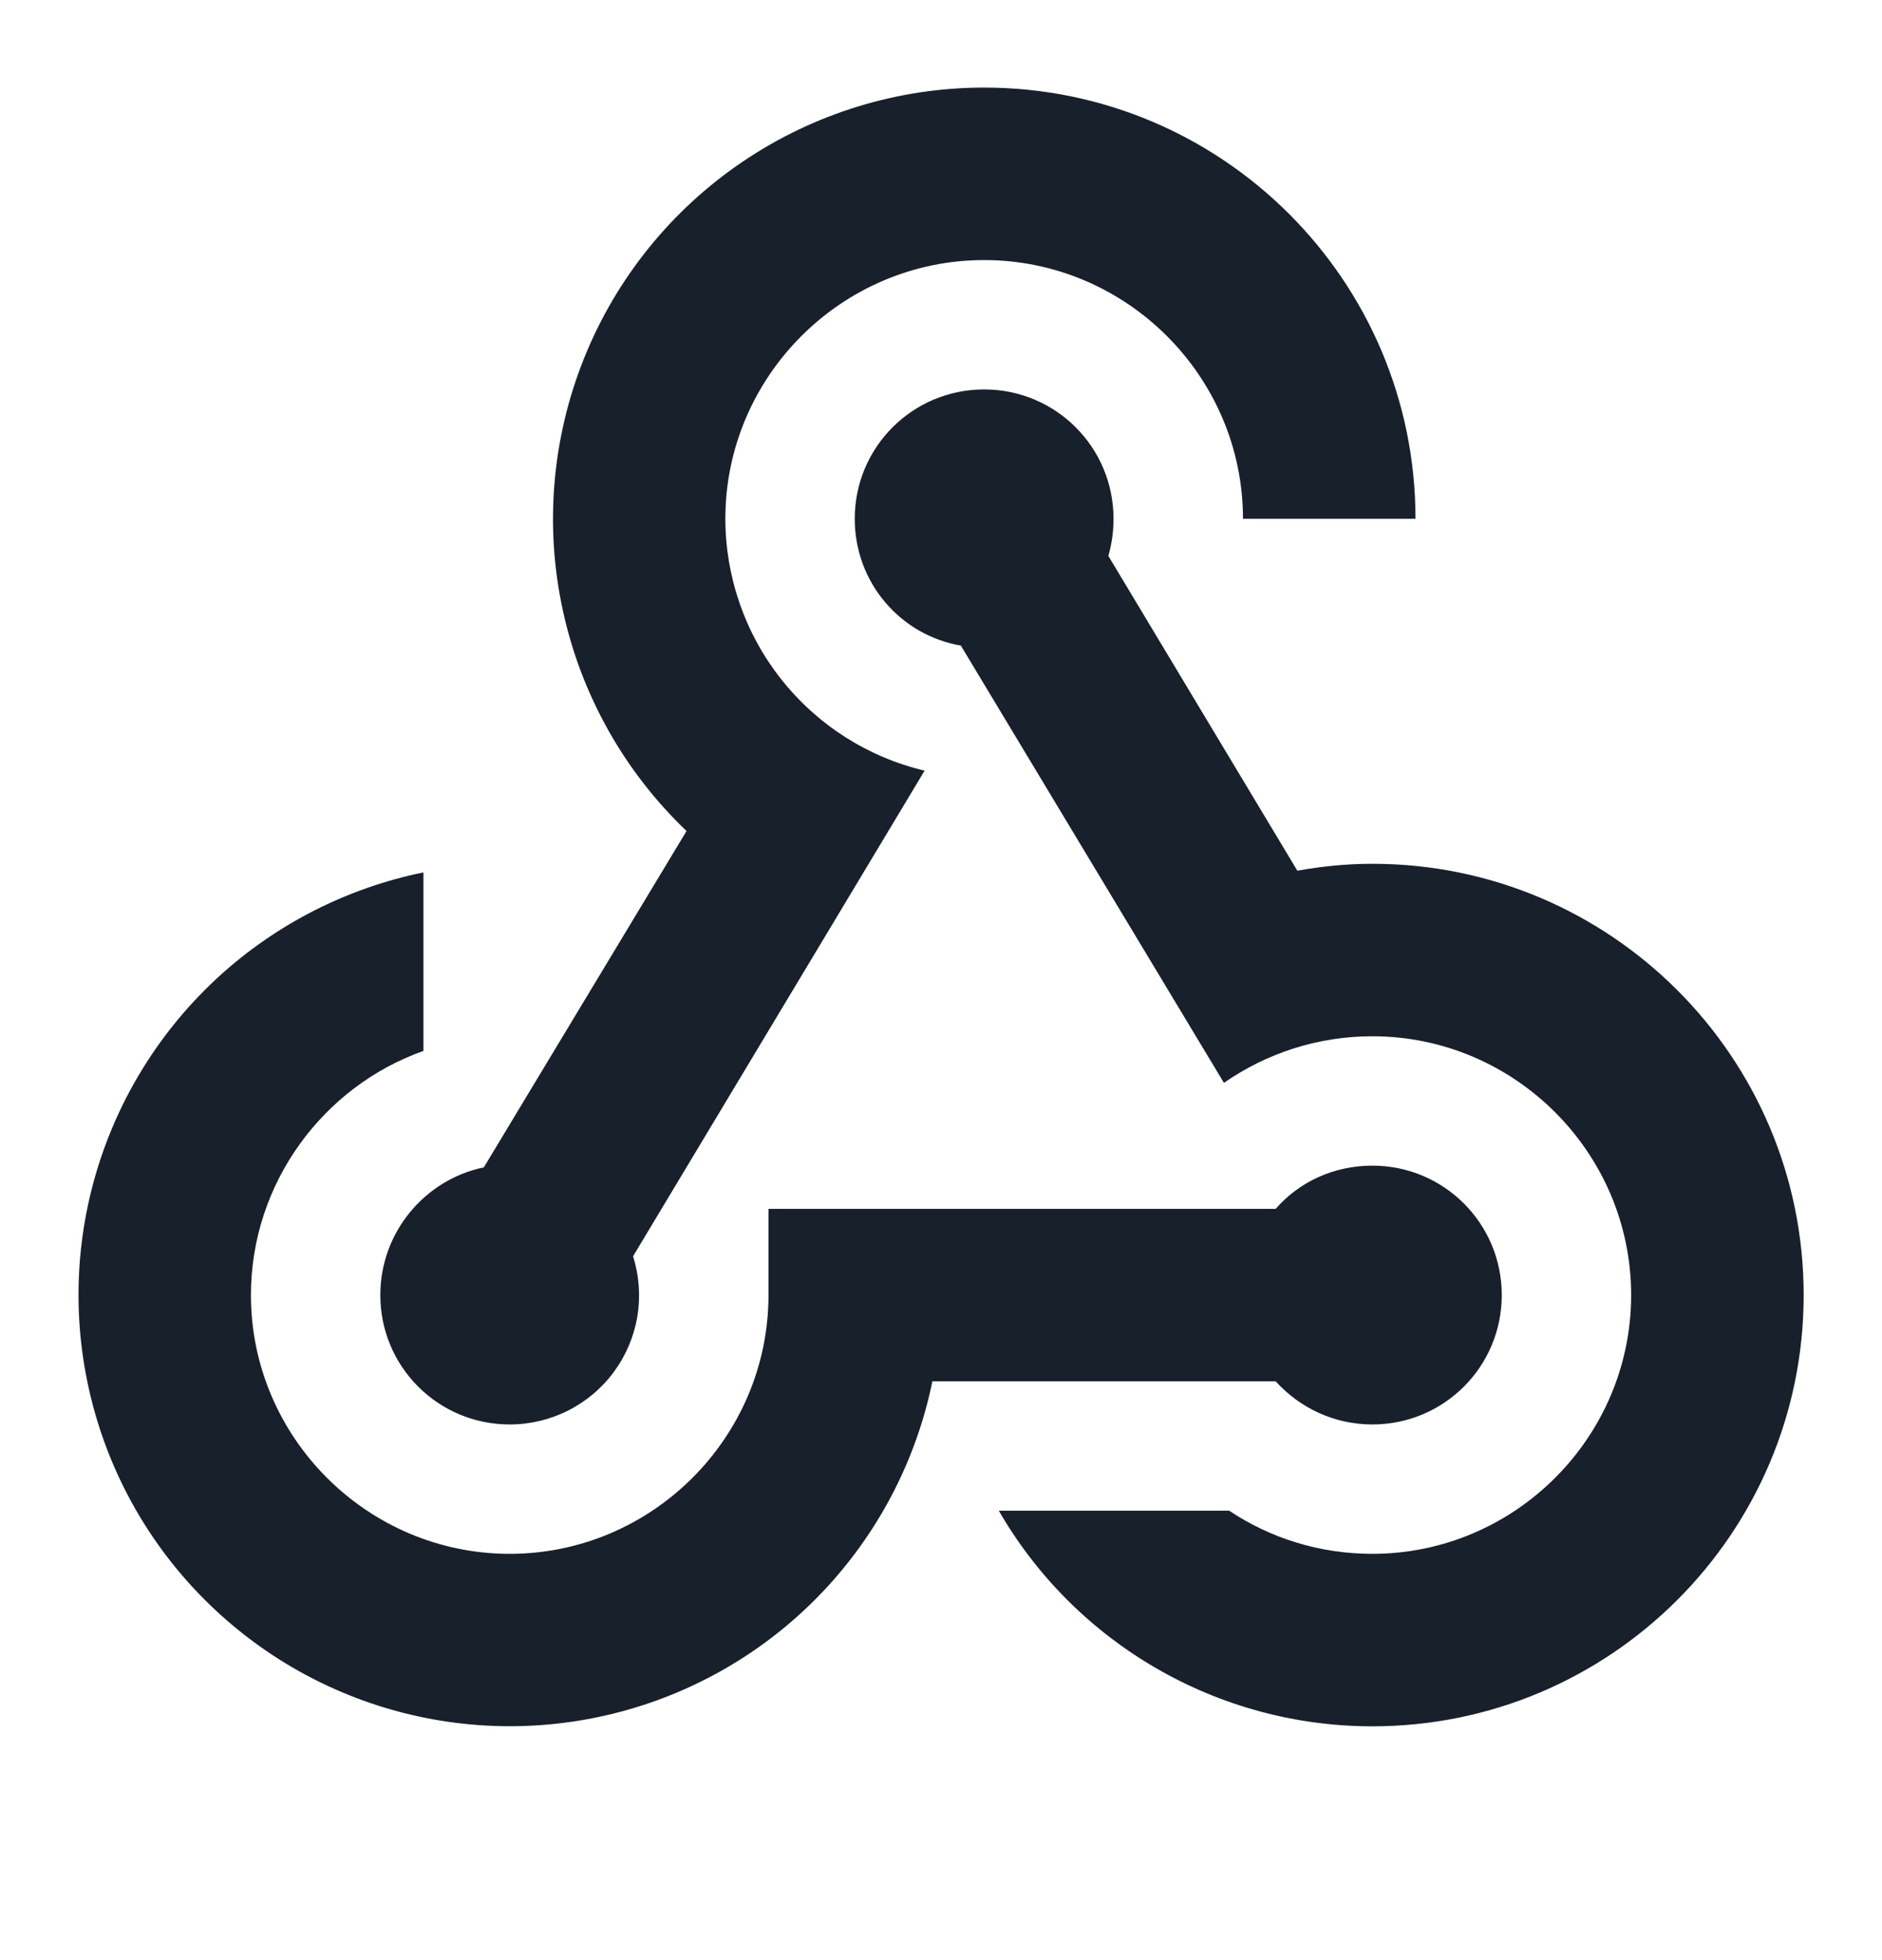
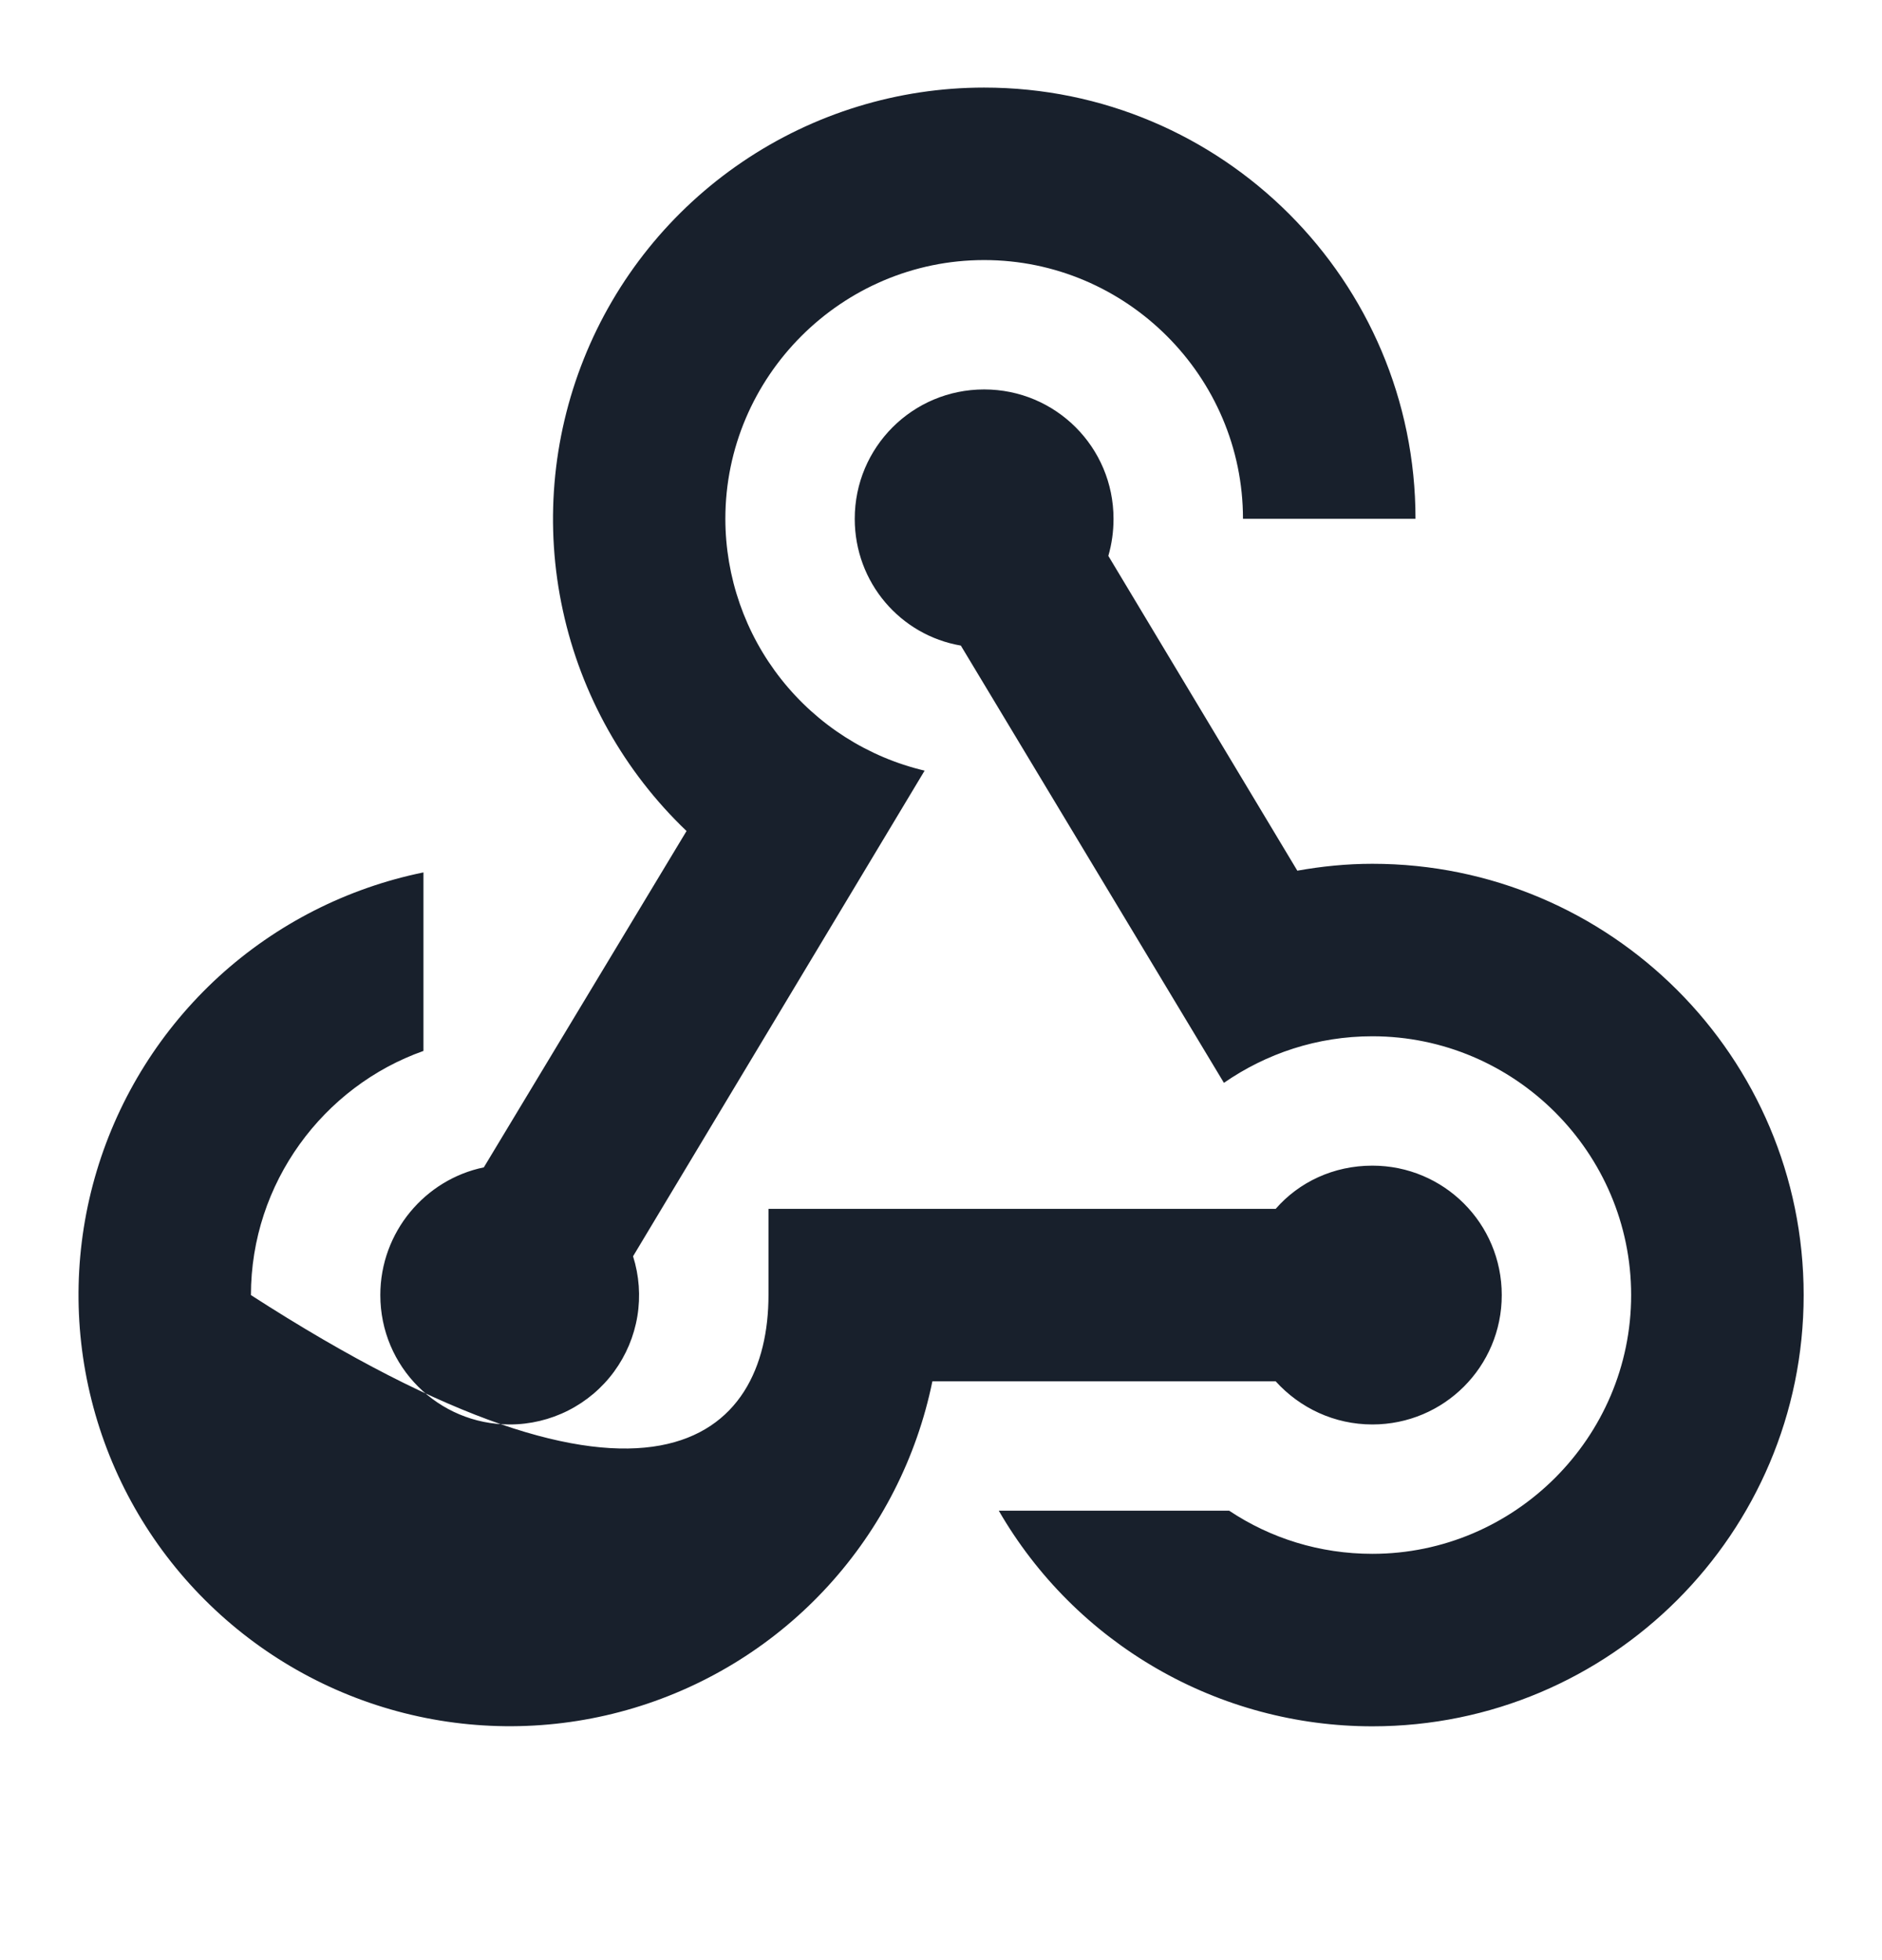
<svg xmlns="http://www.w3.org/2000/svg" width="24" height="25" viewBox="0 0 24 25" fill="none">
-   <path d="M9.8 15.418H16.268C16.566 15.076 17.006 14.867 17.501 14.867C18.414 14.867 19.151 15.604 19.151 16.518C19.151 17.431 18.414 18.168 17.501 18.168C17.017 18.168 16.577 17.959 16.268 17.618H11.89C11.691 18.591 11.232 19.492 10.562 20.226C9.892 20.96 9.036 21.498 8.084 21.784C7.133 22.07 6.121 22.093 5.158 21.85C4.194 21.607 3.315 21.108 2.612 20.405C1.909 19.703 1.41 18.823 1.168 17.86C0.925 16.896 0.948 15.885 1.234 14.933C1.52 13.982 2.058 13.126 2.791 12.455C3.525 11.785 4.426 11.326 5.4 11.127V13.404C4.124 13.855 3.2 15.088 3.2 16.518C3.2 18.333 4.685 19.818 6.5 19.818C8.315 19.818 9.8 18.333 9.8 16.518V15.418ZM12.55 3.317C14.365 3.317 15.851 4.802 15.851 6.617H18.051C18.051 3.581 15.586 1.117 12.55 1.117C11.451 1.117 10.378 1.447 9.468 2.064C8.559 2.68 7.854 3.554 7.446 4.575C7.038 5.595 6.944 6.714 7.178 7.787C7.411 8.861 7.96 9.84 8.755 10.599L6.17 14.889C5.422 15.043 4.85 15.714 4.85 16.518C4.85 17.431 5.587 18.168 6.5 18.168C6.759 18.168 7.015 18.107 7.246 17.99C7.477 17.873 7.678 17.703 7.831 17.494C7.984 17.285 8.086 17.043 8.128 16.787C8.17 16.532 8.151 16.27 8.073 16.023L11.791 9.829C11.068 9.658 10.424 9.247 9.963 8.664C9.502 8.082 9.251 7.36 9.25 6.617C9.25 4.802 10.735 3.317 12.55 3.317ZM17.501 13.217C16.797 13.217 16.148 13.437 15.608 13.811L12.253 8.234C11.483 8.102 10.9 7.431 10.9 6.617C10.9 5.704 11.637 4.967 12.55 4.967C13.463 4.967 14.2 5.704 14.2 6.617C14.2 6.782 14.178 6.936 14.134 7.09L16.544 11.105C16.852 11.05 17.171 11.017 17.501 11.017C20.537 11.017 23.001 13.481 23.001 16.518C23.001 19.554 20.537 22.018 17.501 22.018C16.535 22.018 15.587 21.764 14.751 21.281C13.914 20.798 13.22 20.104 12.737 19.268H15.675C16.203 19.62 16.83 19.818 17.501 19.818C19.316 19.818 20.801 18.333 20.801 16.518C20.801 14.702 19.316 13.217 17.501 13.217Z" fill="#18202C" />
+   <path d="M9.8 15.418H16.268C16.566 15.076 17.006 14.867 17.501 14.867C18.414 14.867 19.151 15.604 19.151 16.518C19.151 17.431 18.414 18.168 17.501 18.168C17.017 18.168 16.577 17.959 16.268 17.618H11.89C11.691 18.591 11.232 19.492 10.562 20.226C9.892 20.96 9.036 21.498 8.084 21.784C7.133 22.07 6.121 22.093 5.158 21.85C4.194 21.607 3.315 21.108 2.612 20.405C1.909 19.703 1.41 18.823 1.168 17.86C0.925 16.896 0.948 15.885 1.234 14.933C1.52 13.982 2.058 13.126 2.791 12.455C3.525 11.785 4.426 11.326 5.4 11.127V13.404C4.124 13.855 3.2 15.088 3.2 16.518C8.315 19.818 9.8 18.333 9.8 16.518V15.418ZM12.55 3.317C14.365 3.317 15.851 4.802 15.851 6.617H18.051C18.051 3.581 15.586 1.117 12.55 1.117C11.451 1.117 10.378 1.447 9.468 2.064C8.559 2.68 7.854 3.554 7.446 4.575C7.038 5.595 6.944 6.714 7.178 7.787C7.411 8.861 7.96 9.84 8.755 10.599L6.17 14.889C5.422 15.043 4.85 15.714 4.85 16.518C4.85 17.431 5.587 18.168 6.5 18.168C6.759 18.168 7.015 18.107 7.246 17.99C7.477 17.873 7.678 17.703 7.831 17.494C7.984 17.285 8.086 17.043 8.128 16.787C8.17 16.532 8.151 16.27 8.073 16.023L11.791 9.829C11.068 9.658 10.424 9.247 9.963 8.664C9.502 8.082 9.251 7.36 9.25 6.617C9.25 4.802 10.735 3.317 12.55 3.317ZM17.501 13.217C16.797 13.217 16.148 13.437 15.608 13.811L12.253 8.234C11.483 8.102 10.9 7.431 10.9 6.617C10.9 5.704 11.637 4.967 12.55 4.967C13.463 4.967 14.2 5.704 14.2 6.617C14.2 6.782 14.178 6.936 14.134 7.09L16.544 11.105C16.852 11.05 17.171 11.017 17.501 11.017C20.537 11.017 23.001 13.481 23.001 16.518C23.001 19.554 20.537 22.018 17.501 22.018C16.535 22.018 15.587 21.764 14.751 21.281C13.914 20.798 13.22 20.104 12.737 19.268H15.675C16.203 19.62 16.83 19.818 17.501 19.818C19.316 19.818 20.801 18.333 20.801 16.518C20.801 14.702 19.316 13.217 17.501 13.217Z" fill="#18202C" />
</svg>